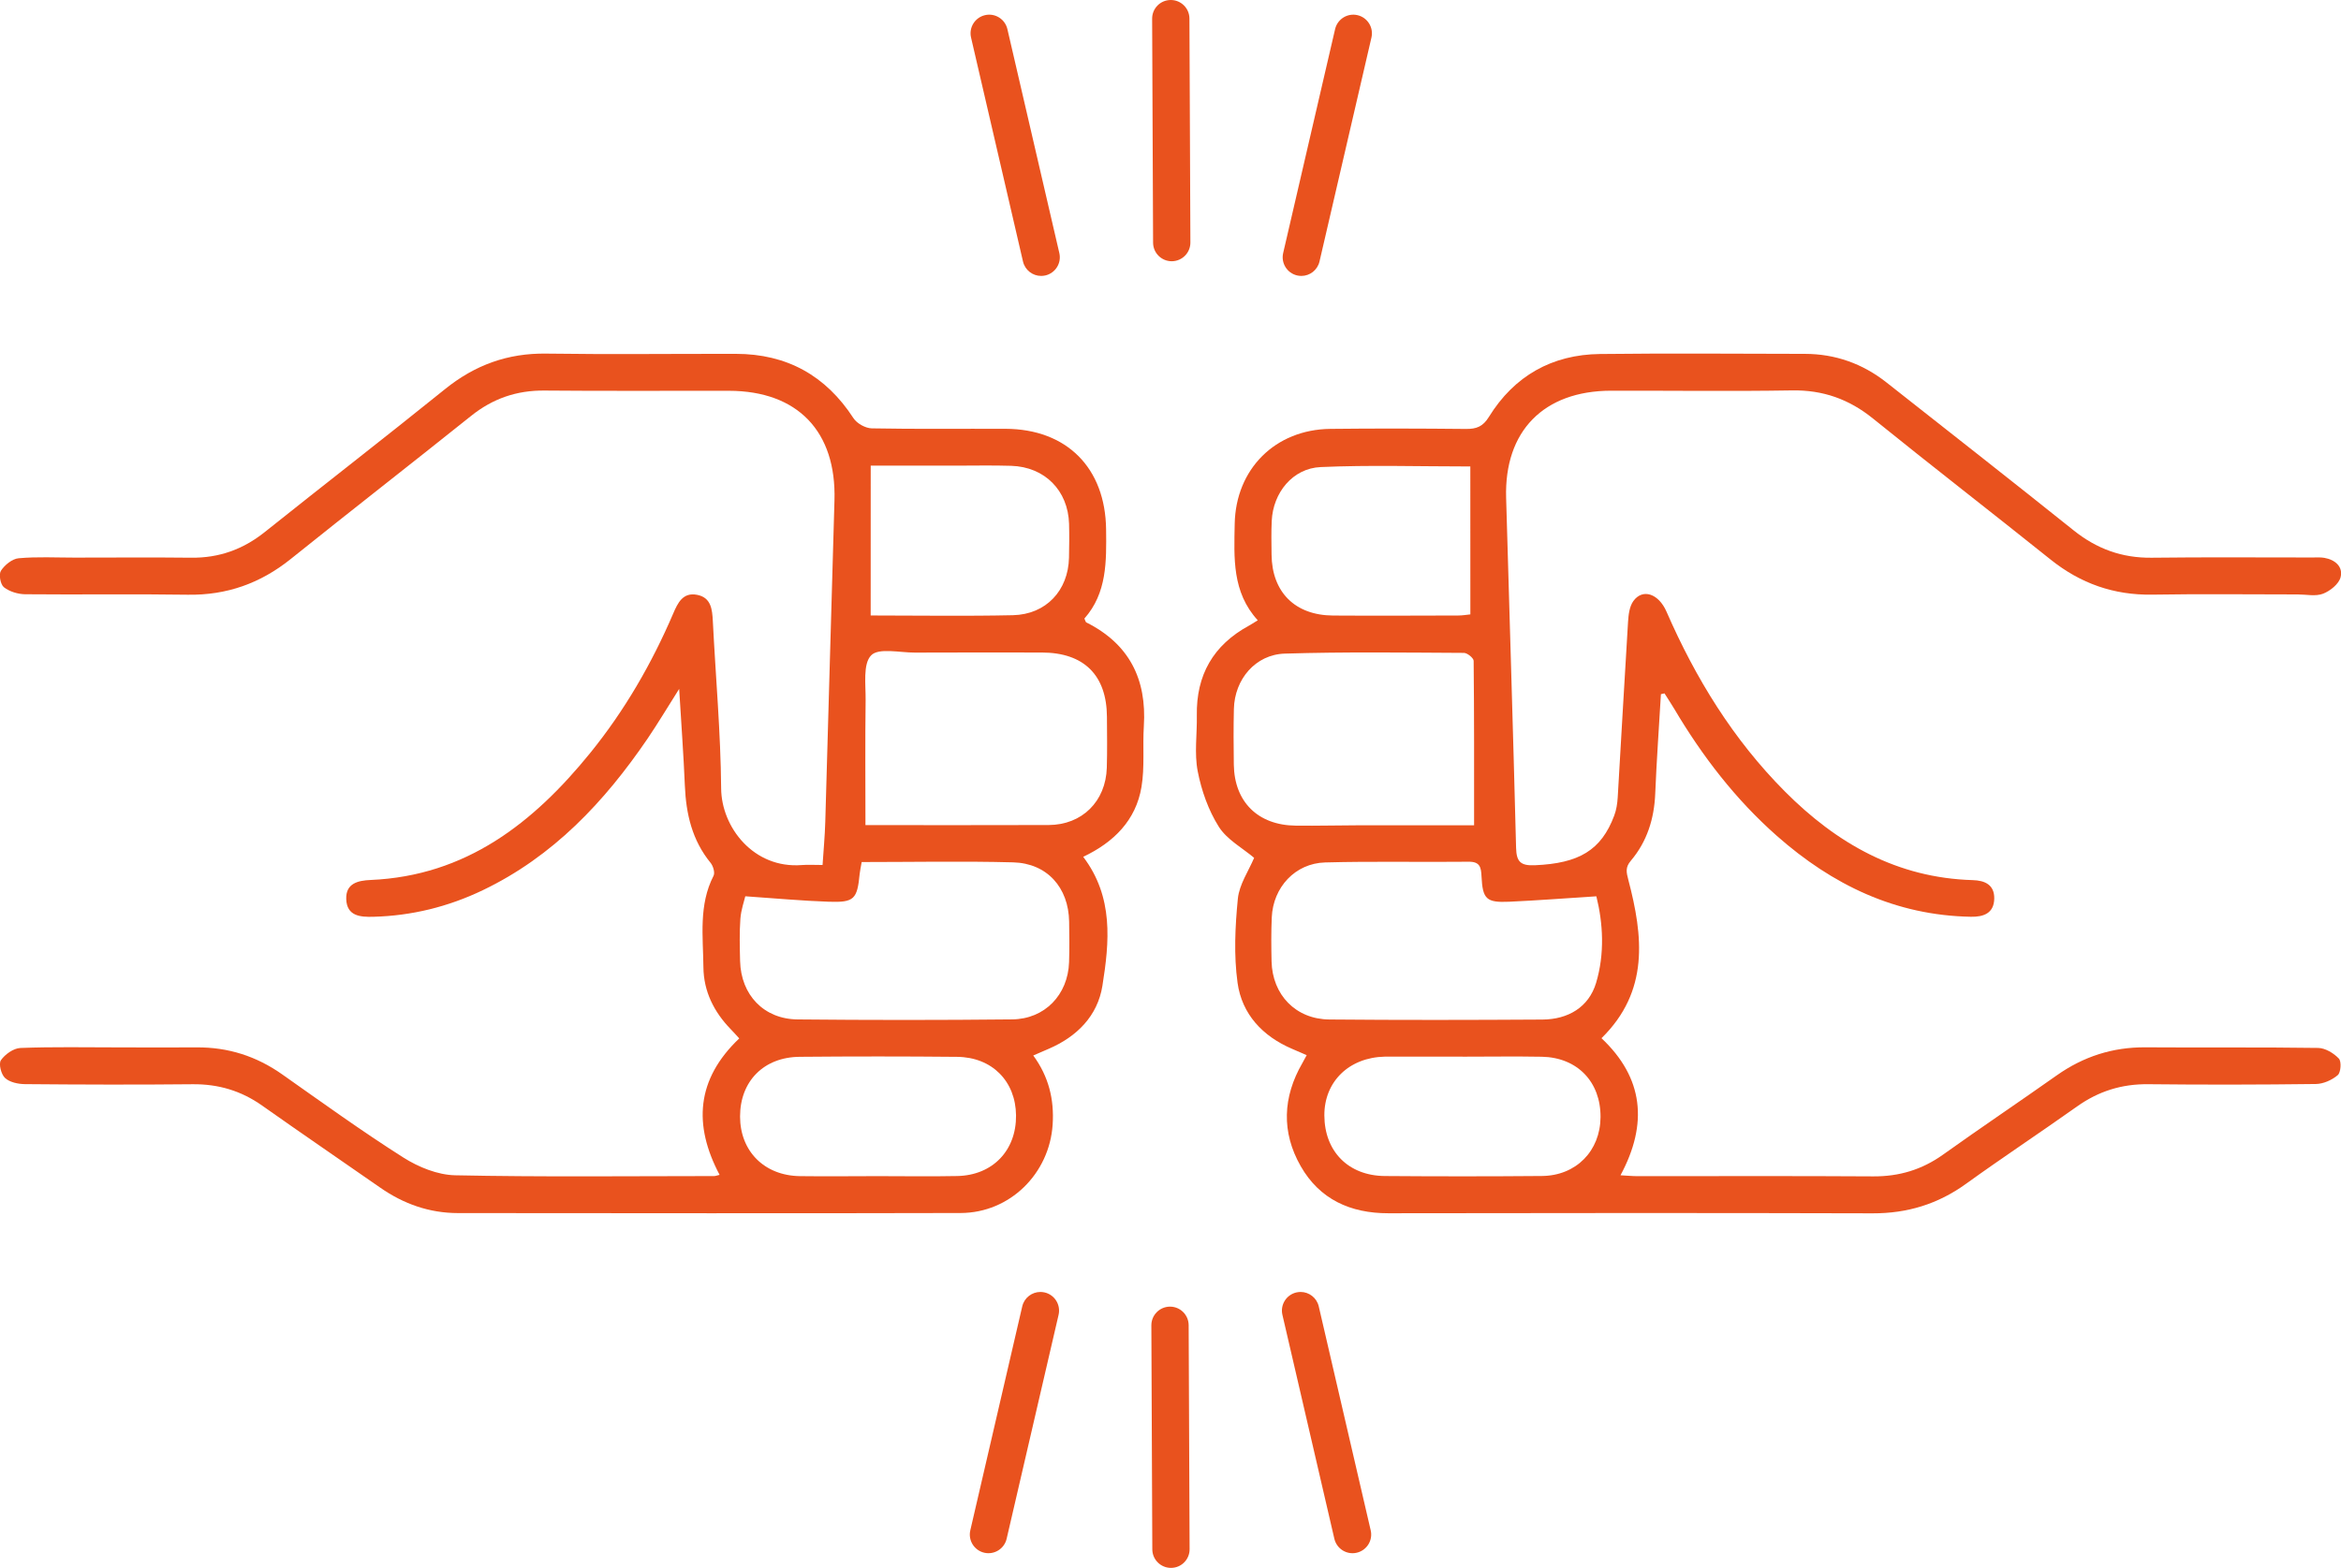
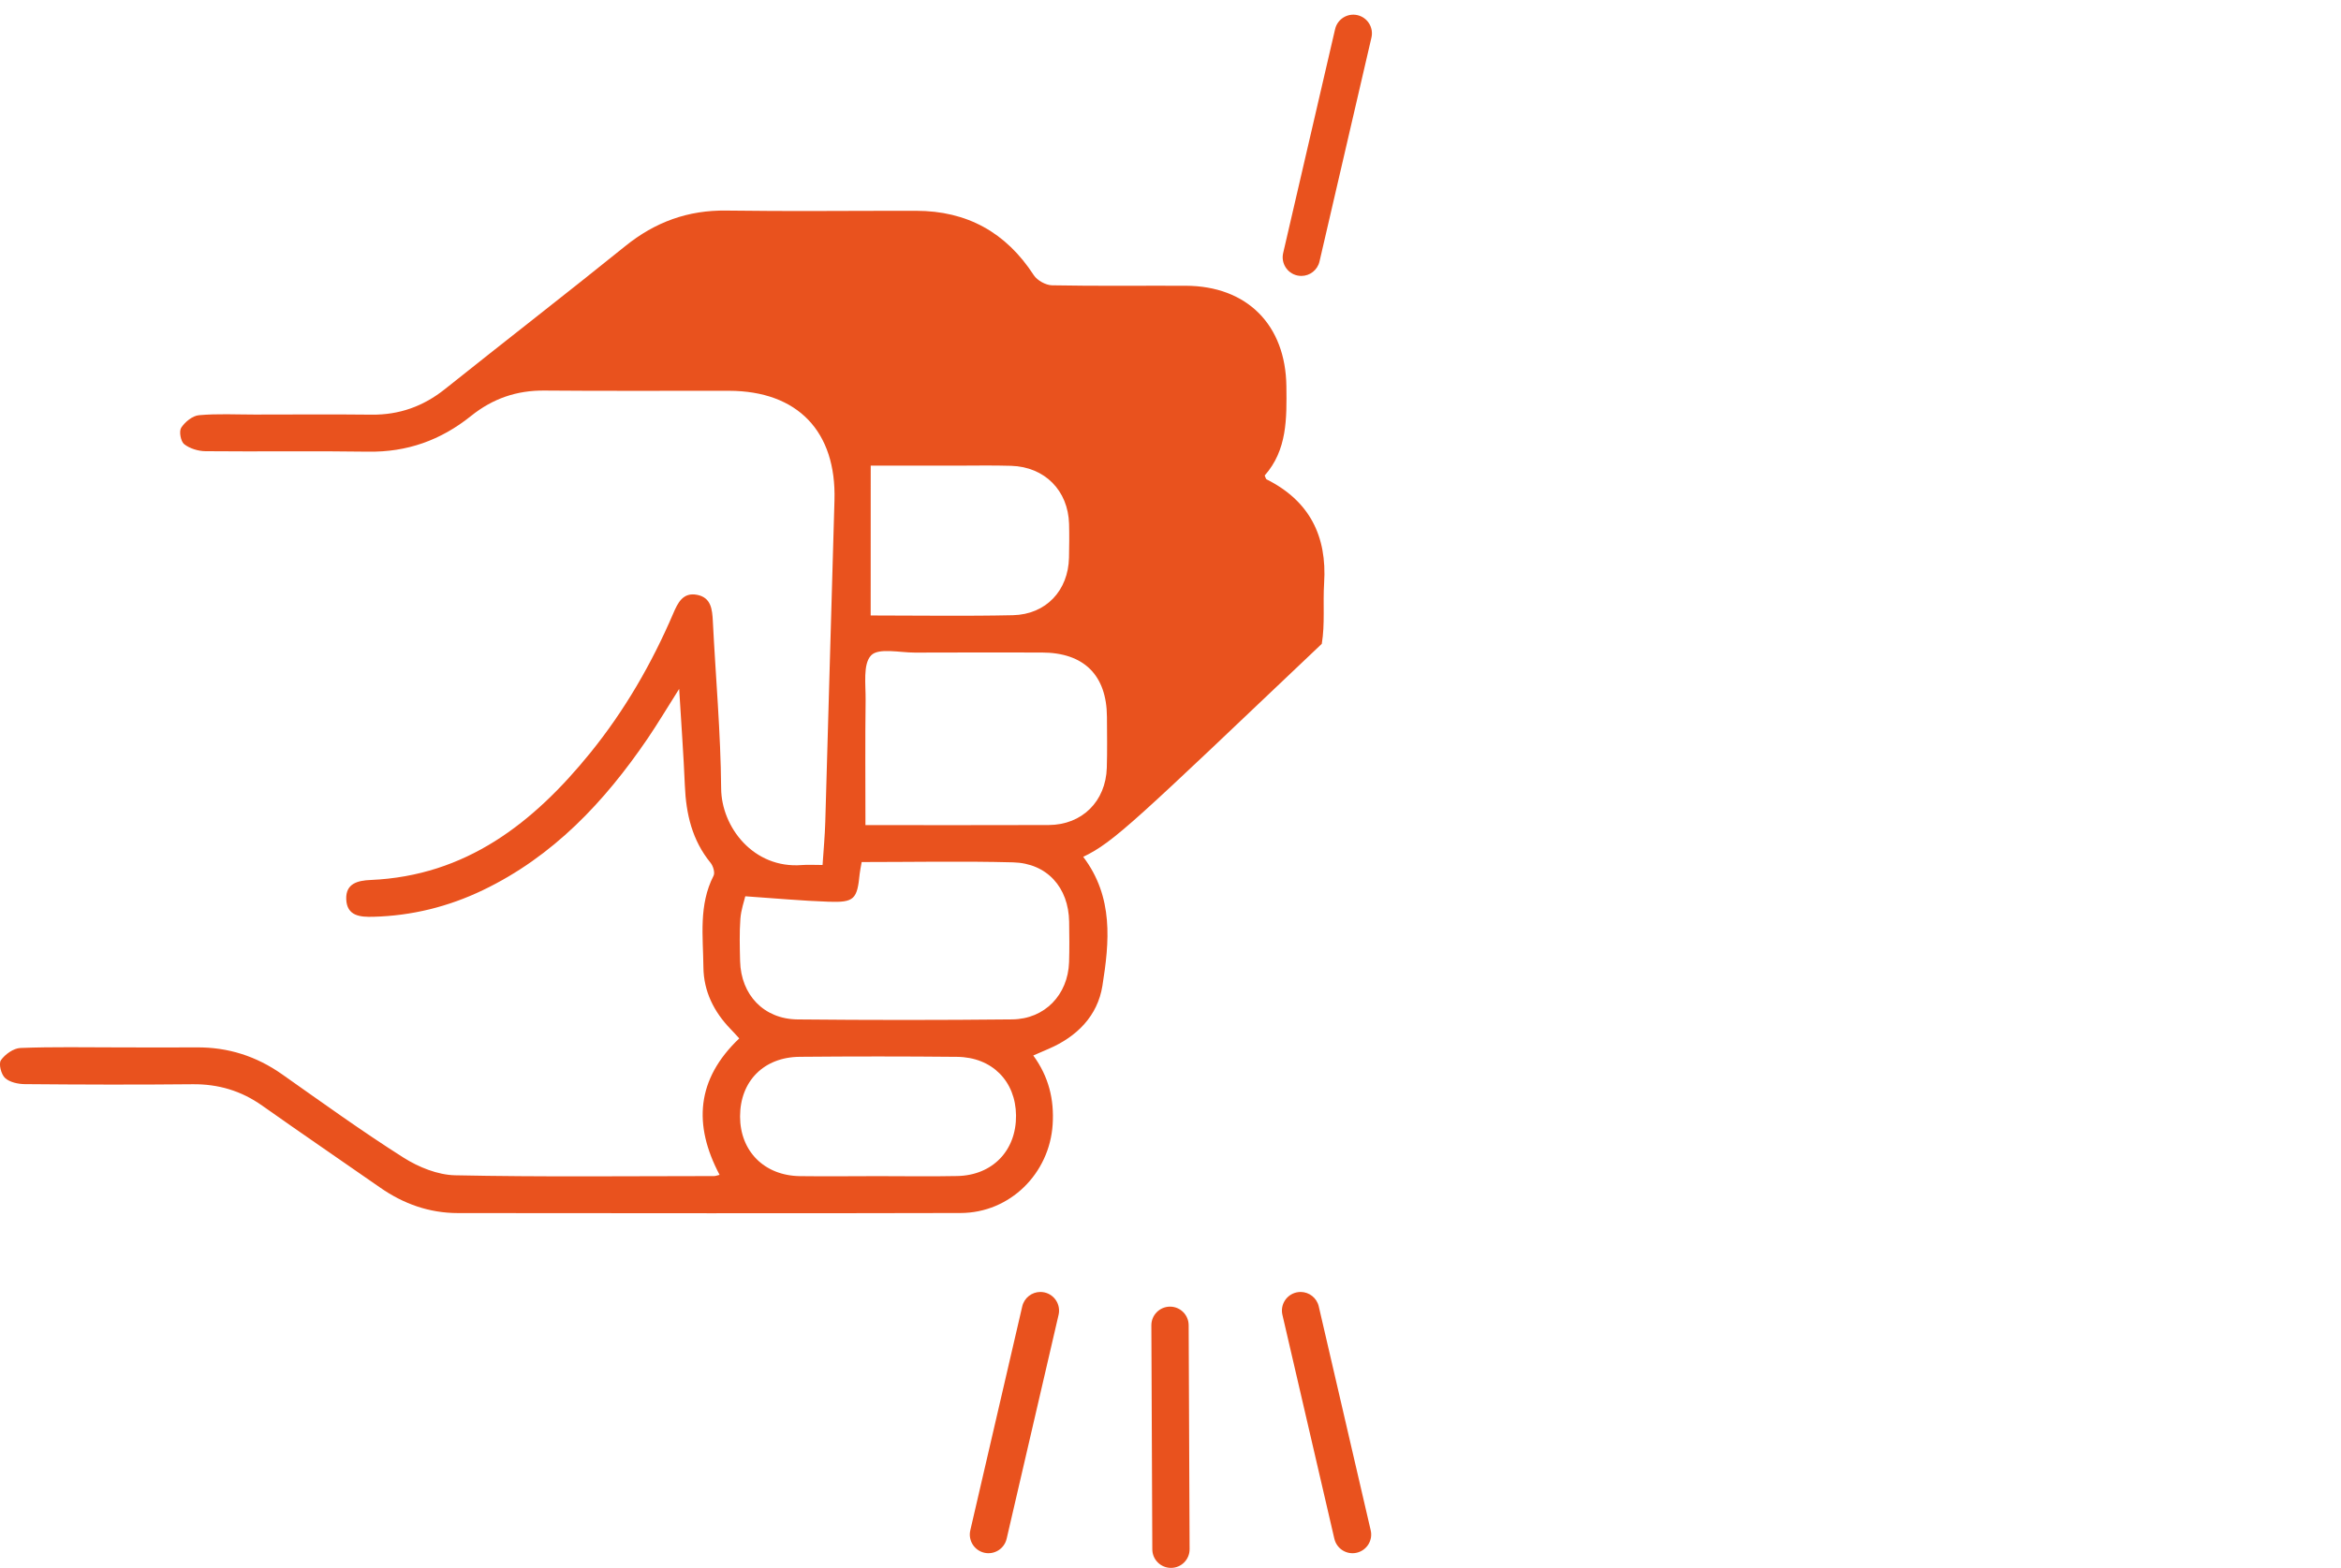
<svg xmlns="http://www.w3.org/2000/svg" version="1.1" id="Layer_1" x="0px" y="0px" viewBox="0 0 690.41 462.54" style="enable-background:new 0 0 690.41 462.54;" xml:space="preserve">
  <style type="text/css">
	.st0{fill:#E9521E;}
</style>
-   <path class="st0" d="M319.46,252.77c9.01,11.88,7.73,25.12,5.66,38.07c-1.42,8.87-7.51,14.99-15.86,18.58  c-1.35,0.58-2.7,1.17-4.53,1.96c4.57,6.23,6.2,12.99,5.72,20.36c-0.93,14.47-12.59,26.07-27.13,26.11  c-49.43,0.13-98.85,0.05-148.28,0.02c-8.41-0.01-15.99-2.69-22.87-7.48c-11.6-8.08-23.28-16.05-34.83-24.21  c-6.22-4.4-12.96-6.4-20.58-6.32c-16.47,0.17-32.95,0.11-49.43-0.03c-2-0.02-4.49-0.55-5.85-1.82c-1.15-1.07-1.94-4.19-1.21-5.24  c1.22-1.75,3.73-3.53,5.77-3.61c9.64-0.37,19.3-0.17,28.95-0.17c7.66,0,15.31,0.06,22.97,0c9.29-0.08,17.64,2.59,25.25,7.95  c11.83,8.33,23.57,16.82,35.78,24.56c4.45,2.82,10.09,5.11,15.24,5.22c25.45,0.53,50.92,0.24,76.38,0.23c0.44,0,0.87-0.19,1.61-0.36  c-7.79-14.73-6.89-28.18,5.8-40.25c-0.84-0.91-1.66-1.84-2.53-2.73c-4.94-5.1-7.97-11.15-8.04-18.27  c-0.09-9.08-1.44-18.33,2.99-26.98c0.47-0.91-0.11-2.88-0.88-3.82c-5.43-6.65-7.23-14.39-7.58-22.74  c-0.38-9.11-1.06-18.2-1.68-28.57c-3.53,5.58-6.29,10.21-9.31,14.66c-12.73,18.68-27.86,34.79-48.63,44.74  c-10.19,4.88-20.93,7.53-32.24,7.83c-3.91,0.11-7.83-0.21-8.01-5.21c-0.16-4.63,3.4-5.49,7.22-5.65  c28.11-1.22,47.97-16.79,64.76-37.5c10.11-12.48,18.09-26.28,24.42-41.03c1.38-3.22,2.88-6.4,7.08-5.59  c4.13,0.8,4.46,4.28,4.64,7.78c0.83,16.45,2.31,32.89,2.45,49.34c0.09,11.46,9.59,23.71,23.76,22.6c1.8-0.14,3.63-0.02,6.15-0.02  c0.28-4.3,0.68-8.51,0.8-12.73c0.93-31.6,1.77-63.21,2.71-94.81c0.6-20.34-10.83-32.31-31.11-32.35  c-18.14-0.04-36.28,0.1-54.42-0.07c-8.2-0.08-15.25,2.36-21.64,7.48c-17.66,14.14-35.53,28.03-53.17,42.2  c-8.94,7.18-18.88,10.73-30.4,10.55c-15.97-0.25-31.95,0.02-47.93-0.14c-2.14-0.02-4.64-0.78-6.28-2.07  c-1.03-0.81-1.57-3.79-0.88-4.86c1.1-1.7,3.33-3.52,5.23-3.69c5.45-0.49,10.97-0.19,16.46-0.19c11.48,0,22.97-0.1,34.45,0.03  c8.18,0.09,15.26-2.45,21.65-7.55c17.68-14.12,35.57-27.97,53.18-42.18c8.81-7.11,18.5-10.65,29.87-10.48  c18.64,0.27,37.28,0.04,55.92,0.07c15,0.02,26.49,6.37,34.68,18.99c1.01,1.55,3.53,2.95,5.38,2.99c13.14,0.25,26.29,0.08,39.44,0.13  c18.12,0.07,29.48,11.58,29.68,29.7c0.11,9.42,0.27,18.75-6.4,26.28c0.28,0.58,0.34,1.03,0.57,1.14  c12.64,6.34,17.85,16.72,16.96,30.61c-0.38,5.97,0.29,12.07-0.69,17.91C335.02,241.98,328.5,248.48,319.46,252.77z M254.13,254.31  c-0.26,1.52-0.49,2.48-0.59,3.45c-0.73,7.52-1.59,8.52-9.12,8.26c-7.87-0.27-15.72-1-24.62-1.61c-0.31,1.37-1.26,4-1.45,6.68  c-0.3,4.13-0.18,8.3-0.08,12.45c0.25,9.96,6.99,17.1,16.95,17.2c21.1,0.21,42.2,0.21,63.3-0.01c9.62-0.1,16.45-7.27,16.77-16.87  c0.13-3.98,0.08-7.97,0.02-11.96c-0.16-10.07-6.49-17.23-16.52-17.5C284.04,254.01,269.29,254.31,254.13,254.31z M255.24,243.41  c17.84,0,35.94,0.05,54.04-0.02c9.84-0.04,16.84-6.97,17.14-16.9c0.15-4.98,0.07-9.98,0.04-14.97c-0.06-12.34-6.78-19-19.2-19.02  c-12.47-0.02-24.95-0.03-37.42,0.02c-4.47,0.02-10.72-1.48-12.93,0.82c-2.47,2.56-1.56,8.65-1.62,13.21  C255.13,218.64,255.24,230.73,255.24,243.41z M258.85,346.97c7.82,0,15.65,0.13,23.47-0.03c10.44-0.21,17.43-7.55,17.33-17.89  c-0.1-10.07-7.06-17.17-17.37-17.27c-15.48-0.15-30.96-0.15-46.44-0.01c-10.61,0.09-17.58,7.23-17.58,17.6  c0,10.23,7.14,17.44,17.62,17.6C243.53,347.07,251.19,346.98,258.85,346.97z M256.78,181.57c14.04,0,27.99,0.23,41.94-0.08  c9.79-0.22,16.34-7.28,16.55-16.98c0.07-3.32,0.11-6.65,0.02-9.97c-0.29-9.85-7.17-16.81-17.08-17.12  c-5.48-0.17-10.97-0.05-16.45-0.05c-8.1,0-16.2,0-24.97,0C256.78,152.32,256.78,166.69,256.78,181.57z" />
-   <path class="st0" d="M489.84,204.79c-0.57,9.79-1.28,19.58-1.68,29.37c-0.31,7.41-2.41,14.11-7.2,19.77  c-1.65,1.95-1.33,3.36-0.72,5.68c4.34,16.54,6.21,32.81-7.93,46.67c12.39,11.67,13.8,25.2,5.61,40.44c1.98,0.11,3.56,0.26,5.13,0.26  c23.14,0.01,46.27-0.09,69.41,0.06c7.62,0.05,14.33-1.96,20.55-6.39c11.1-7.93,22.43-15.54,33.57-23.41  c7.88-5.56,16.5-8.34,26.17-8.27c16.98,0.12,33.96-0.07,50.93,0.18c2.1,0.03,4.59,1.55,6.1,3.14c0.81,0.85,0.59,4.09-0.33,4.88  c-1.69,1.45-4.24,2.59-6.45,2.62c-16.48,0.21-32.96,0.24-49.43,0.06c-7.81-0.09-14.67,2.06-21.01,6.57  c-10.85,7.7-21.96,15.04-32.75,22.82c-8.29,5.98-17.31,8.73-27.51,8.7c-47.6-0.13-95.21-0.1-142.81-0.02  c-11.24,0.02-20.31-4.11-25.89-13.9c-5.71-10.01-5.32-20.36,0.5-30.41c0.4-0.68,0.76-1.39,1.27-2.33c-1.58-0.69-2.93-1.28-4.28-1.85  c-8.74-3.73-14.83-10.25-16.11-19.51c-1.12-8.13-0.72-16.59,0.09-24.8c0.42-4.22,3.19-8.21,4.8-12.05  c-3.43-2.9-8.01-5.36-10.42-9.18c-3.07-4.86-5.12-10.69-6.22-16.36c-1.03-5.3-0.16-10.94-0.26-16.44  c-0.21-11.95,4.85-20.79,15.36-26.51c0.7-0.38,1.37-0.83,2.61-1.59c-7.62-8.34-6.98-18.43-6.8-28.41  c0.29-16.2,11.95-27.89,28.24-28.06c13.31-0.15,26.63-0.11,39.95,0.02c3.09,0.03,5.01-0.67,6.79-3.57  c7.47-12.08,18.6-18.38,32.78-18.54c20.14-0.23,40.28-0.08,60.42-0.04c8.96,0.02,16.99,2.88,24.03,8.42  c18.43,14.52,36.9,28.99,55.21,43.65c6.8,5.45,14.25,8.17,22.98,8.07c15.81-0.19,31.62-0.07,47.44-0.07c1.16,0,2.35-0.09,3.49,0.1  c3.22,0.54,5.62,2.65,4.82,5.73c-0.51,1.99-3.07,4.05-5.18,4.86c-2.18,0.84-4.92,0.21-7.42,0.21c-14.31,0-28.63-0.18-42.94,0.06  c-11.33,0.18-21.16-3.29-29.98-10.35c-17.4-13.94-35.04-27.58-52.38-41.6c-7.08-5.72-14.75-8.45-23.88-8.3  c-17.8,0.3-35.62,0.05-53.43,0.09c-19.82,0.05-31.45,11.92-30.89,31.57c0.98,34.43,2.07,68.87,2.94,103.3  c0.11,4.16,1.38,5.3,5.56,5.12c12.98-0.56,19.56-4.41,23.39-14.67c0.63-1.67,0.91-3.53,1.02-5.33c1.04-17.28,1.97-34.56,3.05-51.83  c0.13-2.08,0.41-4.5,1.56-6.1c2.73-3.81,7.45-2.21,9.77,3.1c8.59,19.69,19.68,37.75,34.91,53.05c15.3,15.37,33.12,25.53,55.42,26.17  c3.55,0.1,6.4,1.36,6.34,5.43c-0.07,4.36-3.16,5.45-6.88,5.38c-22.23-0.39-40.88-9.43-57.23-23.86  c-12.21-10.78-22.01-23.54-30.29-37.52c-0.91-1.53-1.9-3.01-2.85-4.52C490.52,204.65,490.18,204.72,489.84,204.79z M470.8,264.42  c-9.32,0.59-17.5,1.23-25.7,1.6c-6.74,0.3-7.84-0.75-8.17-7.47c-0.13-2.62-0.4-4.37-3.8-4.33c-14.1,0.16-28.21-0.18-42.3,0.21  c-8.86,0.24-15.37,7.33-15.76,16.21c-0.19,4.32-0.16,8.65-0.06,12.97c0.23,9.87,7.12,17.06,17.03,17.15  c20.95,0.19,41.91,0.15,62.87,0.02c7.52-0.05,13.63-3.61,15.8-10.79C473.31,281.36,472.78,272.37,470.8,264.42z M434.74,243.47  c0-16.72,0.04-32.62-0.13-48.52c-0.01-0.82-1.86-2.33-2.86-2.34c-17.61-0.09-35.23-0.33-52.82,0.21  c-8.7,0.27-14.82,7.59-15.03,16.32c-0.13,5.48-0.1,10.97-0.02,16.45c0.17,10.98,7.11,17.85,18.23,17.98  c6.47,0.08,12.95-0.1,19.43-0.11C412.8,243.45,424.07,243.47,434.74,243.47z M431.33,311.73c0-0.01,0-0.01,0-0.02  c-7.31,0-14.61,0-21.92,0c-0.33,0-0.66,0.01-1,0.01c-10.55,0.23-17.87,7.36-17.83,17.34c0.04,10.6,7.07,17.79,17.83,17.88  c15.44,0.12,30.89,0.12,46.33-0.01c10.1-0.09,17.22-7.4,17.29-17.36c0.07-10.4-6.83-17.61-17.3-17.82  C446.94,311.61,439.13,311.73,431.33,311.73z M433.63,137.61c-15.32,0-29.76-0.46-44.14,0.18c-8.25,0.36-14.03,7.56-14.43,15.85  c-0.16,3.32-0.09,6.64-0.05,9.97c0.11,11.09,6.92,17.91,18.13,17.98c12.3,0.08,24.59,0.02,36.89-0.01c1.27,0,2.54-0.22,3.61-0.33  C433.63,166.66,433.63,152.43,433.63,137.61z" />
-   <path class="st0" d="M307.05,81.4c-2.5,0-4.76-1.72-5.35-4.26l-15.32-66.07c-0.69-2.96,1.16-5.91,4.12-6.6  c2.96-0.69,5.91,1.16,6.6,4.12l15.32,66.07c0.69,2.96-1.16,5.91-4.12,6.6C307.88,81.35,307.46,81.4,307.05,81.4z" />
+   <path class="st0" d="M319.46,252.77c9.01,11.88,7.73,25.12,5.66,38.07c-1.42,8.87-7.51,14.99-15.86,18.58  c-1.35,0.58-2.7,1.17-4.53,1.96c4.57,6.23,6.2,12.99,5.72,20.36c-0.93,14.47-12.59,26.07-27.13,26.11  c-49.43,0.13-98.85,0.05-148.28,0.02c-8.41-0.01-15.99-2.69-22.87-7.48c-11.6-8.08-23.28-16.05-34.83-24.21  c-6.22-4.4-12.96-6.4-20.58-6.32c-16.47,0.17-32.95,0.11-49.43-0.03c-2-0.02-4.49-0.55-5.85-1.82c-1.15-1.07-1.94-4.19-1.21-5.24  c1.22-1.75,3.73-3.53,5.77-3.61c9.64-0.37,19.3-0.17,28.95-0.17c7.66,0,15.31,0.06,22.97,0c9.29-0.08,17.64,2.59,25.25,7.95  c11.83,8.33,23.57,16.82,35.78,24.56c4.45,2.82,10.09,5.11,15.24,5.22c25.45,0.53,50.92,0.24,76.38,0.23c0.44,0,0.87-0.19,1.61-0.36  c-7.79-14.73-6.89-28.18,5.8-40.25c-0.84-0.91-1.66-1.84-2.53-2.73c-4.94-5.1-7.97-11.15-8.04-18.27  c-0.09-9.08-1.44-18.33,2.99-26.98c0.47-0.91-0.11-2.88-0.88-3.82c-5.43-6.65-7.23-14.39-7.58-22.74  c-0.38-9.11-1.06-18.2-1.68-28.57c-3.53,5.58-6.29,10.21-9.31,14.66c-12.73,18.68-27.86,34.79-48.63,44.74  c-10.19,4.88-20.93,7.53-32.24,7.83c-3.91,0.11-7.83-0.21-8.01-5.21c-0.16-4.63,3.4-5.49,7.22-5.65  c28.11-1.22,47.97-16.79,64.76-37.5c10.11-12.48,18.09-26.28,24.42-41.03c1.38-3.22,2.88-6.4,7.08-5.59  c4.13,0.8,4.46,4.28,4.64,7.78c0.83,16.45,2.31,32.89,2.45,49.34c0.09,11.46,9.59,23.71,23.76,22.6c1.8-0.14,3.63-0.02,6.15-0.02  c0.28-4.3,0.68-8.51,0.8-12.73c0.93-31.6,1.77-63.21,2.71-94.81c0.6-20.34-10.83-32.31-31.11-32.35  c-18.14-0.04-36.28,0.1-54.42-0.07c-8.2-0.08-15.25,2.36-21.64,7.48c-8.94,7.18-18.88,10.73-30.4,10.55c-15.97-0.25-31.95,0.02-47.93-0.14c-2.14-0.02-4.64-0.78-6.28-2.07  c-1.03-0.81-1.57-3.79-0.88-4.86c1.1-1.7,3.33-3.52,5.23-3.69c5.45-0.49,10.97-0.19,16.46-0.19c11.48,0,22.97-0.1,34.45,0.03  c8.18,0.09,15.26-2.45,21.65-7.55c17.68-14.12,35.57-27.97,53.18-42.18c8.81-7.11,18.5-10.65,29.87-10.48  c18.64,0.27,37.28,0.04,55.92,0.07c15,0.02,26.49,6.37,34.68,18.99c1.01,1.55,3.53,2.95,5.38,2.99c13.14,0.25,26.29,0.08,39.44,0.13  c18.12,0.07,29.48,11.58,29.68,29.7c0.11,9.42,0.27,18.75-6.4,26.28c0.28,0.58,0.34,1.03,0.57,1.14  c12.64,6.34,17.85,16.72,16.96,30.61c-0.38,5.97,0.29,12.07-0.69,17.91C335.02,241.98,328.5,248.48,319.46,252.77z M254.13,254.31  c-0.26,1.52-0.49,2.48-0.59,3.45c-0.73,7.52-1.59,8.52-9.12,8.26c-7.87-0.27-15.72-1-24.62-1.61c-0.31,1.37-1.26,4-1.45,6.68  c-0.3,4.13-0.18,8.3-0.08,12.45c0.25,9.96,6.99,17.1,16.95,17.2c21.1,0.21,42.2,0.21,63.3-0.01c9.62-0.1,16.45-7.27,16.77-16.87  c0.13-3.98,0.08-7.97,0.02-11.96c-0.16-10.07-6.49-17.23-16.52-17.5C284.04,254.01,269.29,254.31,254.13,254.31z M255.24,243.41  c17.84,0,35.94,0.05,54.04-0.02c9.84-0.04,16.84-6.97,17.14-16.9c0.15-4.98,0.07-9.98,0.04-14.97c-0.06-12.34-6.78-19-19.2-19.02  c-12.47-0.02-24.95-0.03-37.42,0.02c-4.47,0.02-10.72-1.48-12.93,0.82c-2.47,2.56-1.56,8.65-1.62,13.21  C255.13,218.64,255.24,230.73,255.24,243.41z M258.85,346.97c7.82,0,15.65,0.13,23.47-0.03c10.44-0.21,17.43-7.55,17.33-17.89  c-0.1-10.07-7.06-17.17-17.37-17.27c-15.48-0.15-30.96-0.15-46.44-0.01c-10.61,0.09-17.58,7.23-17.58,17.6  c0,10.23,7.14,17.44,17.62,17.6C243.53,347.07,251.19,346.98,258.85,346.97z M256.78,181.57c14.04,0,27.99,0.23,41.94-0.08  c9.79-0.22,16.34-7.28,16.55-16.98c0.07-3.32,0.11-6.65,0.02-9.97c-0.29-9.85-7.17-16.81-17.08-17.12  c-5.48-0.17-10.97-0.05-16.45-0.05c-8.1,0-16.2,0-24.97,0C256.78,152.32,256.78,166.69,256.78,181.57z" />
  <path class="st0" d="M383.8,81.4c-0.41,0-0.83-0.05-1.25-0.14c-2.96-0.69-4.8-3.64-4.12-6.6l15.32-66.07  c0.69-2.96,3.64-4.8,6.6-4.12c2.96,0.69,4.8,3.64,4.12,6.6l-15.32,66.07C388.56,79.68,386.3,81.4,383.8,81.4z" />
-   <path class="st0" d="M345.63,77.07c-0.01,0-0.03,0-0.04,0c-3.04,0.01-5.51-2.44-5.52-5.48l-0.28-66.07  c-0.01-3.04,2.42-5.51,5.48-5.52c3.04-0.01,5.51,2.44,5.52,5.48l0.28,66.07C351.08,74.57,348.65,77.03,345.63,77.07z" />
  <path class="st0" d="M383.58,381.14c2.5,0,4.76,1.72,5.35,4.26l15.32,66.07c0.69,2.96-1.16,5.91-4.12,6.6  c-2.96,0.69-5.91-1.16-6.6-4.12l-15.32-66.07c-0.69-2.96,1.16-5.91,4.12-6.6C382.75,381.19,383.17,381.14,383.58,381.14z" />
  <path class="st0" d="M306.83,381.14c0.41,0,0.83,0.05,1.25,0.14c2.96,0.69,4.8,3.64,4.12,6.6l-15.32,66.07  c-0.69,2.96-3.64,4.8-6.6,4.12c-2.96-0.69-4.8-3.64-4.12-6.6l15.32-66.07C302.07,382.86,304.33,381.14,306.83,381.14z" />
  <path class="st0" d="M345,385.47c0.01,0,0.03,0,0.04,0c3.04-0.01,5.51,2.44,5.52,5.48l0.28,66.07c0.01,3.04-2.42,5.51-5.48,5.52  c-3.04,0.01-5.51-2.44-5.52-5.48L339.56,391C339.55,387.97,341.98,385.51,345,385.47z" />
</svg>